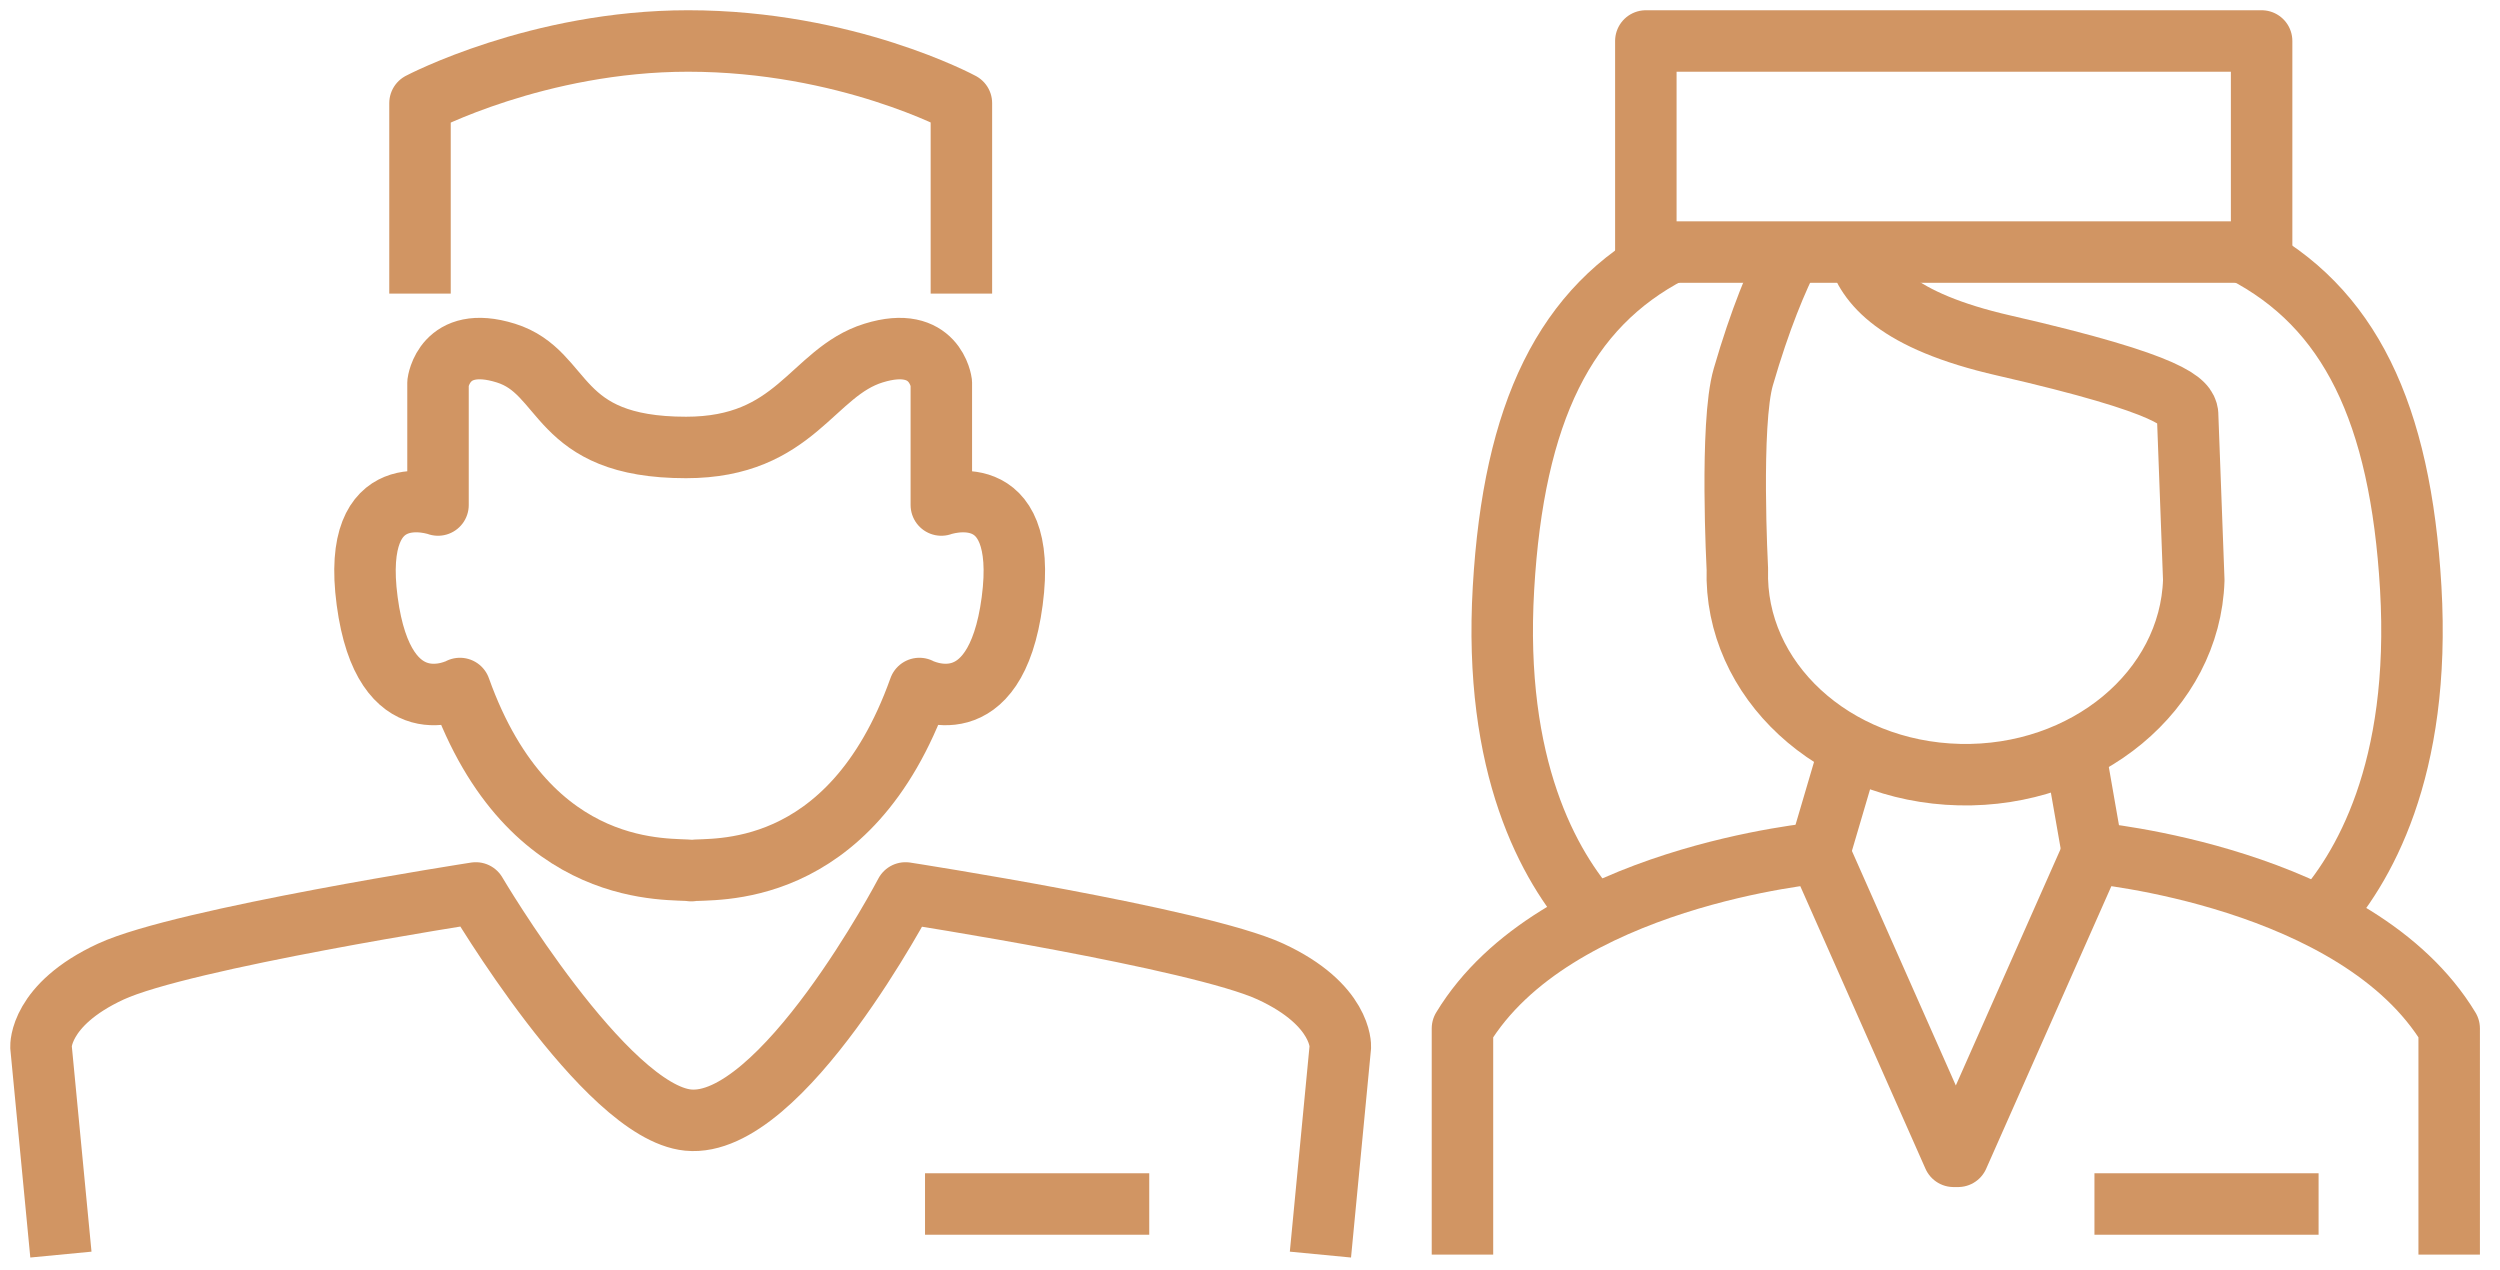
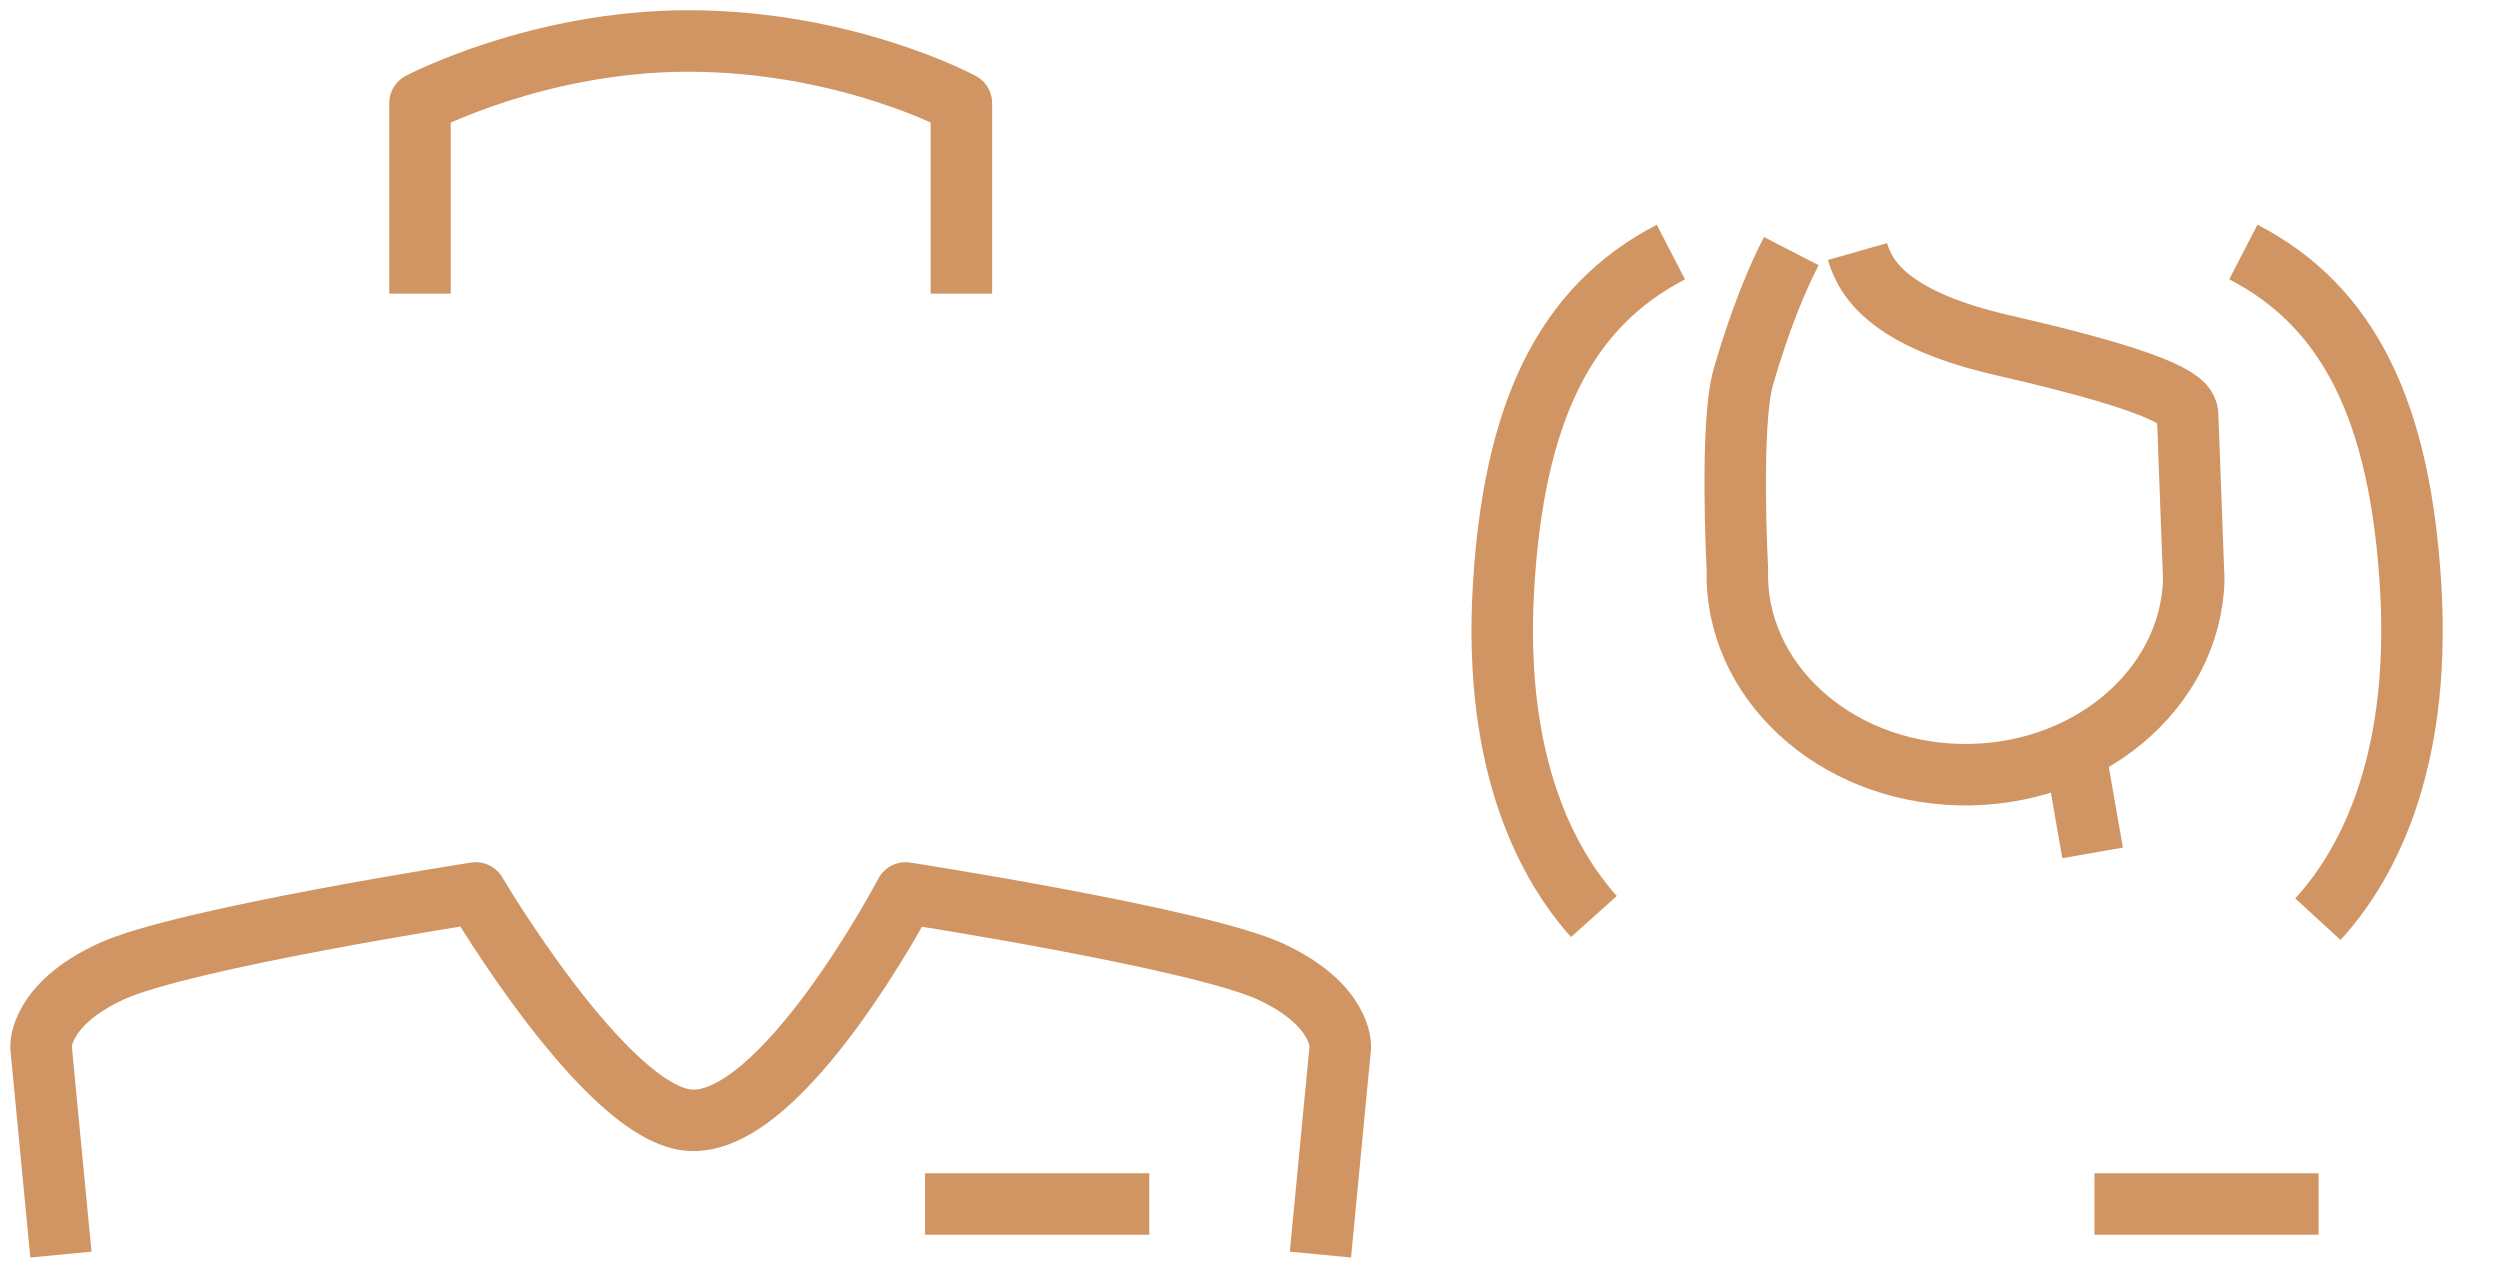
<svg xmlns="http://www.w3.org/2000/svg" width="122" height="62" viewBox="0 0 122 62" fill="none">
-   <path d="M110.367 12.301H86.957H80.317V2H110.367V12.301Z" stroke="#D19563" stroke-width="3" stroke-linejoin="round" />
-   <path d="M119.52 61.224V50.187C115.046 42.782 102.115 41.618 102.115 41.618L95.553 56.428H95.335L88.774 41.618C88.774 41.618 75.847 42.779 71.368 50.187V61.224" stroke="#D19563" stroke-width="3" stroke-linejoin="round" />
  <path d="M102.209 58.756H113.147" stroke="#D19563" stroke-width="3" stroke-linejoin="round" />
  <path d="M45.141 58.756H56.083" stroke="#D19563" stroke-width="3" stroke-linejoin="round" />
  <path d="M81.54 12.301C76.368 14.974 73.87 20.122 73.37 28.698C72.861 37.432 75.593 42.283 77.783 44.726" stroke="#D19563" stroke-width="3" stroke-linejoin="round" />
  <path d="M113.112 44.855C115.319 42.455 118.161 37.59 117.644 28.695C117.144 20.118 114.646 14.97 109.475 12.297" stroke="#D19563" stroke-width="3" stroke-linejoin="round" />
  <path d="M90.647 12.275C91.09 13.835 92.522 15.656 97.784 16.86C106.203 18.789 106.671 19.662 106.753 20.183L107.056 28.31C106.888 33.699 101.77 37.946 95.618 37.802C89.466 37.659 84.619 33.171 84.783 27.782C84.783 27.782 84.409 20.672 85.074 18.394C85.89 15.581 86.718 13.608 87.416 12.254" stroke="#D19563" stroke-width="3" stroke-linejoin="round" />
  <path d="M101.246 36.62L102.119 41.621" stroke="#D19563" stroke-width="3" stroke-linejoin="round" />
-   <path d="M90.298 36.473L88.781 41.622" stroke="#D19563" stroke-width="3" stroke-linejoin="round" />
-   <path d="M22.445 33.599C22.445 33.599 18.746 35.56 17.918 29.334C17.089 23.108 21.375 24.645 21.375 24.645V18.678C21.375 18.678 21.666 16.289 24.685 17.23C27.703 18.171 27.01 21.836 33.478 21.836C38.838 21.836 39.609 18.168 42.627 17.23C45.646 16.292 45.937 18.678 45.937 18.678V24.645C45.937 24.645 50.219 23.111 49.395 29.334C48.57 35.557 44.867 33.599 44.867 33.599C41.459 43.148 34.618 42.34 33.736 42.487C32.867 42.329 25.854 43.148 22.445 33.599V33.599Z" stroke="#D19563" stroke-width="3" stroke-linejoin="round" />
  <path d="M46.916 14.327V5.032C46.916 5.032 41.313 2 33.578 2C26.245 2 20.496 5.032 20.496 5.032V14.327" stroke="#D19563" stroke-width="3" stroke-linejoin="round" />
  <path d="M64.437 61.224L65.409 51.081C65.409 51.081 65.507 49.033 62.001 47.413C58.494 45.793 44.189 43.576 44.189 43.576C44.189 43.576 38.144 55.113 33.579 54.66C29.519 54.258 23.22 43.576 23.22 43.576C23.22 43.576 8.911 45.793 5.408 47.413C1.906 49.033 2 51.081 2 51.081L2.972 61.224" stroke="#D19563" stroke-width="3" stroke-linejoin="round" />
</svg>